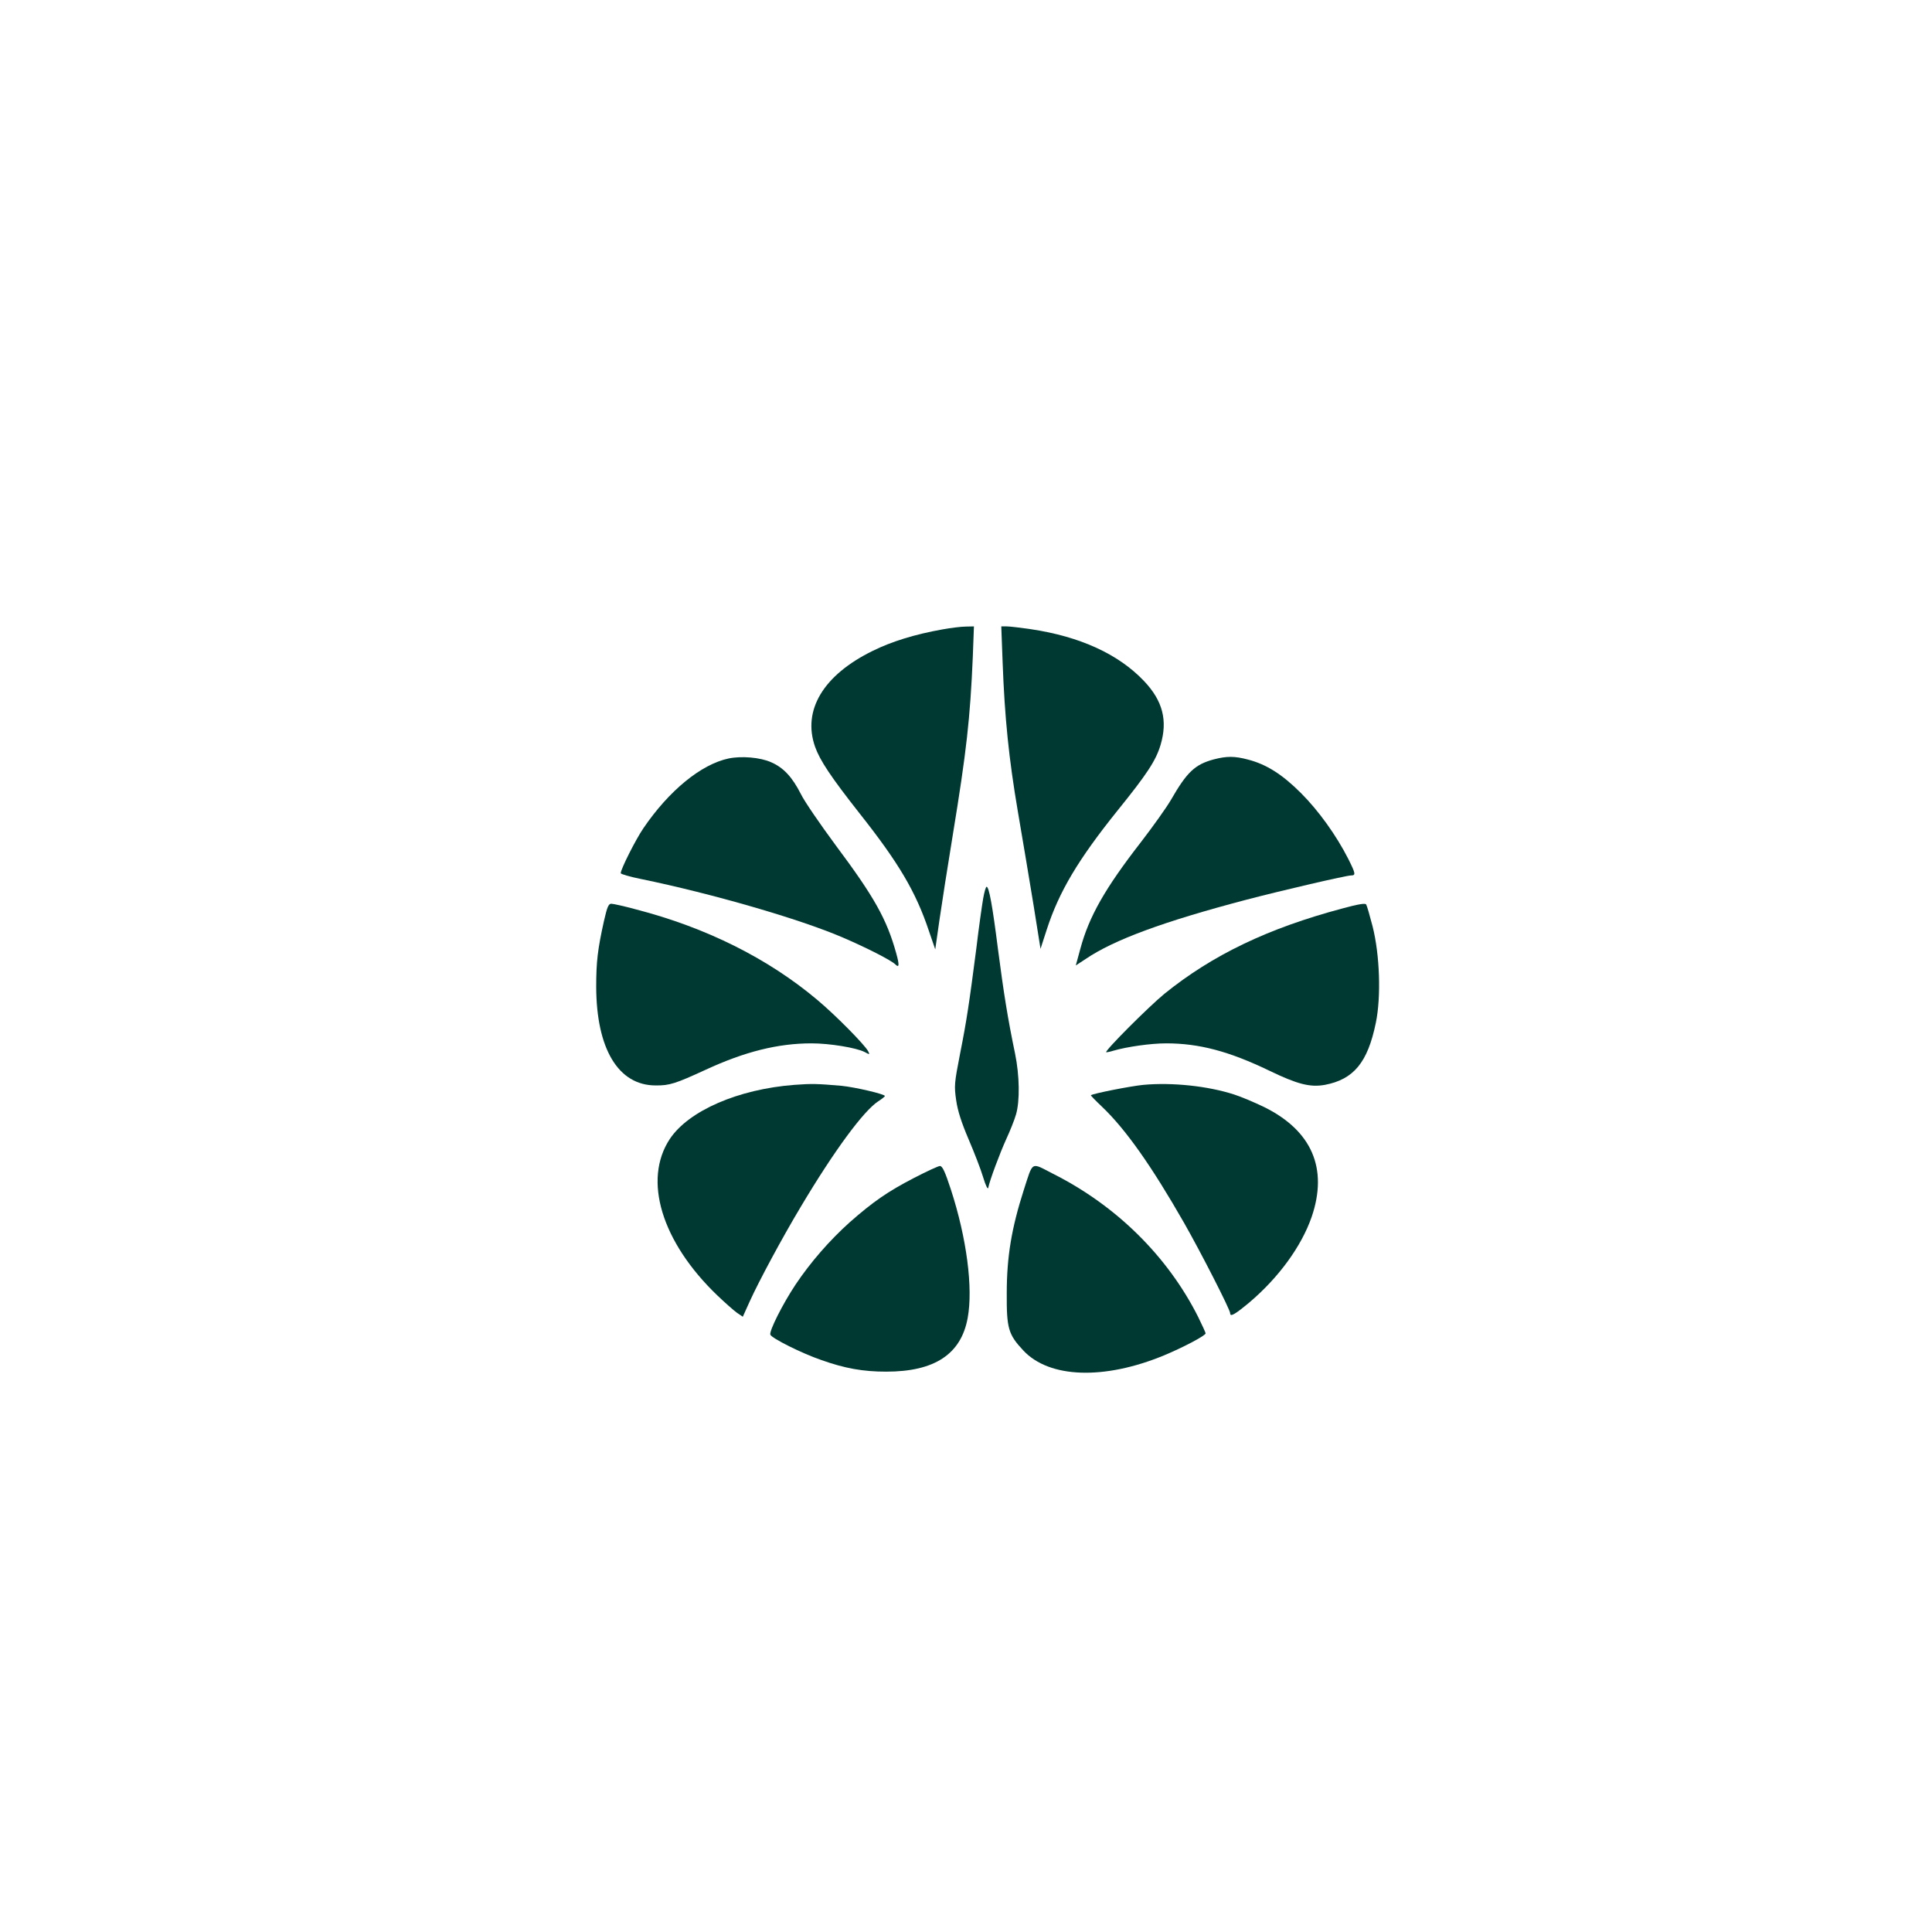
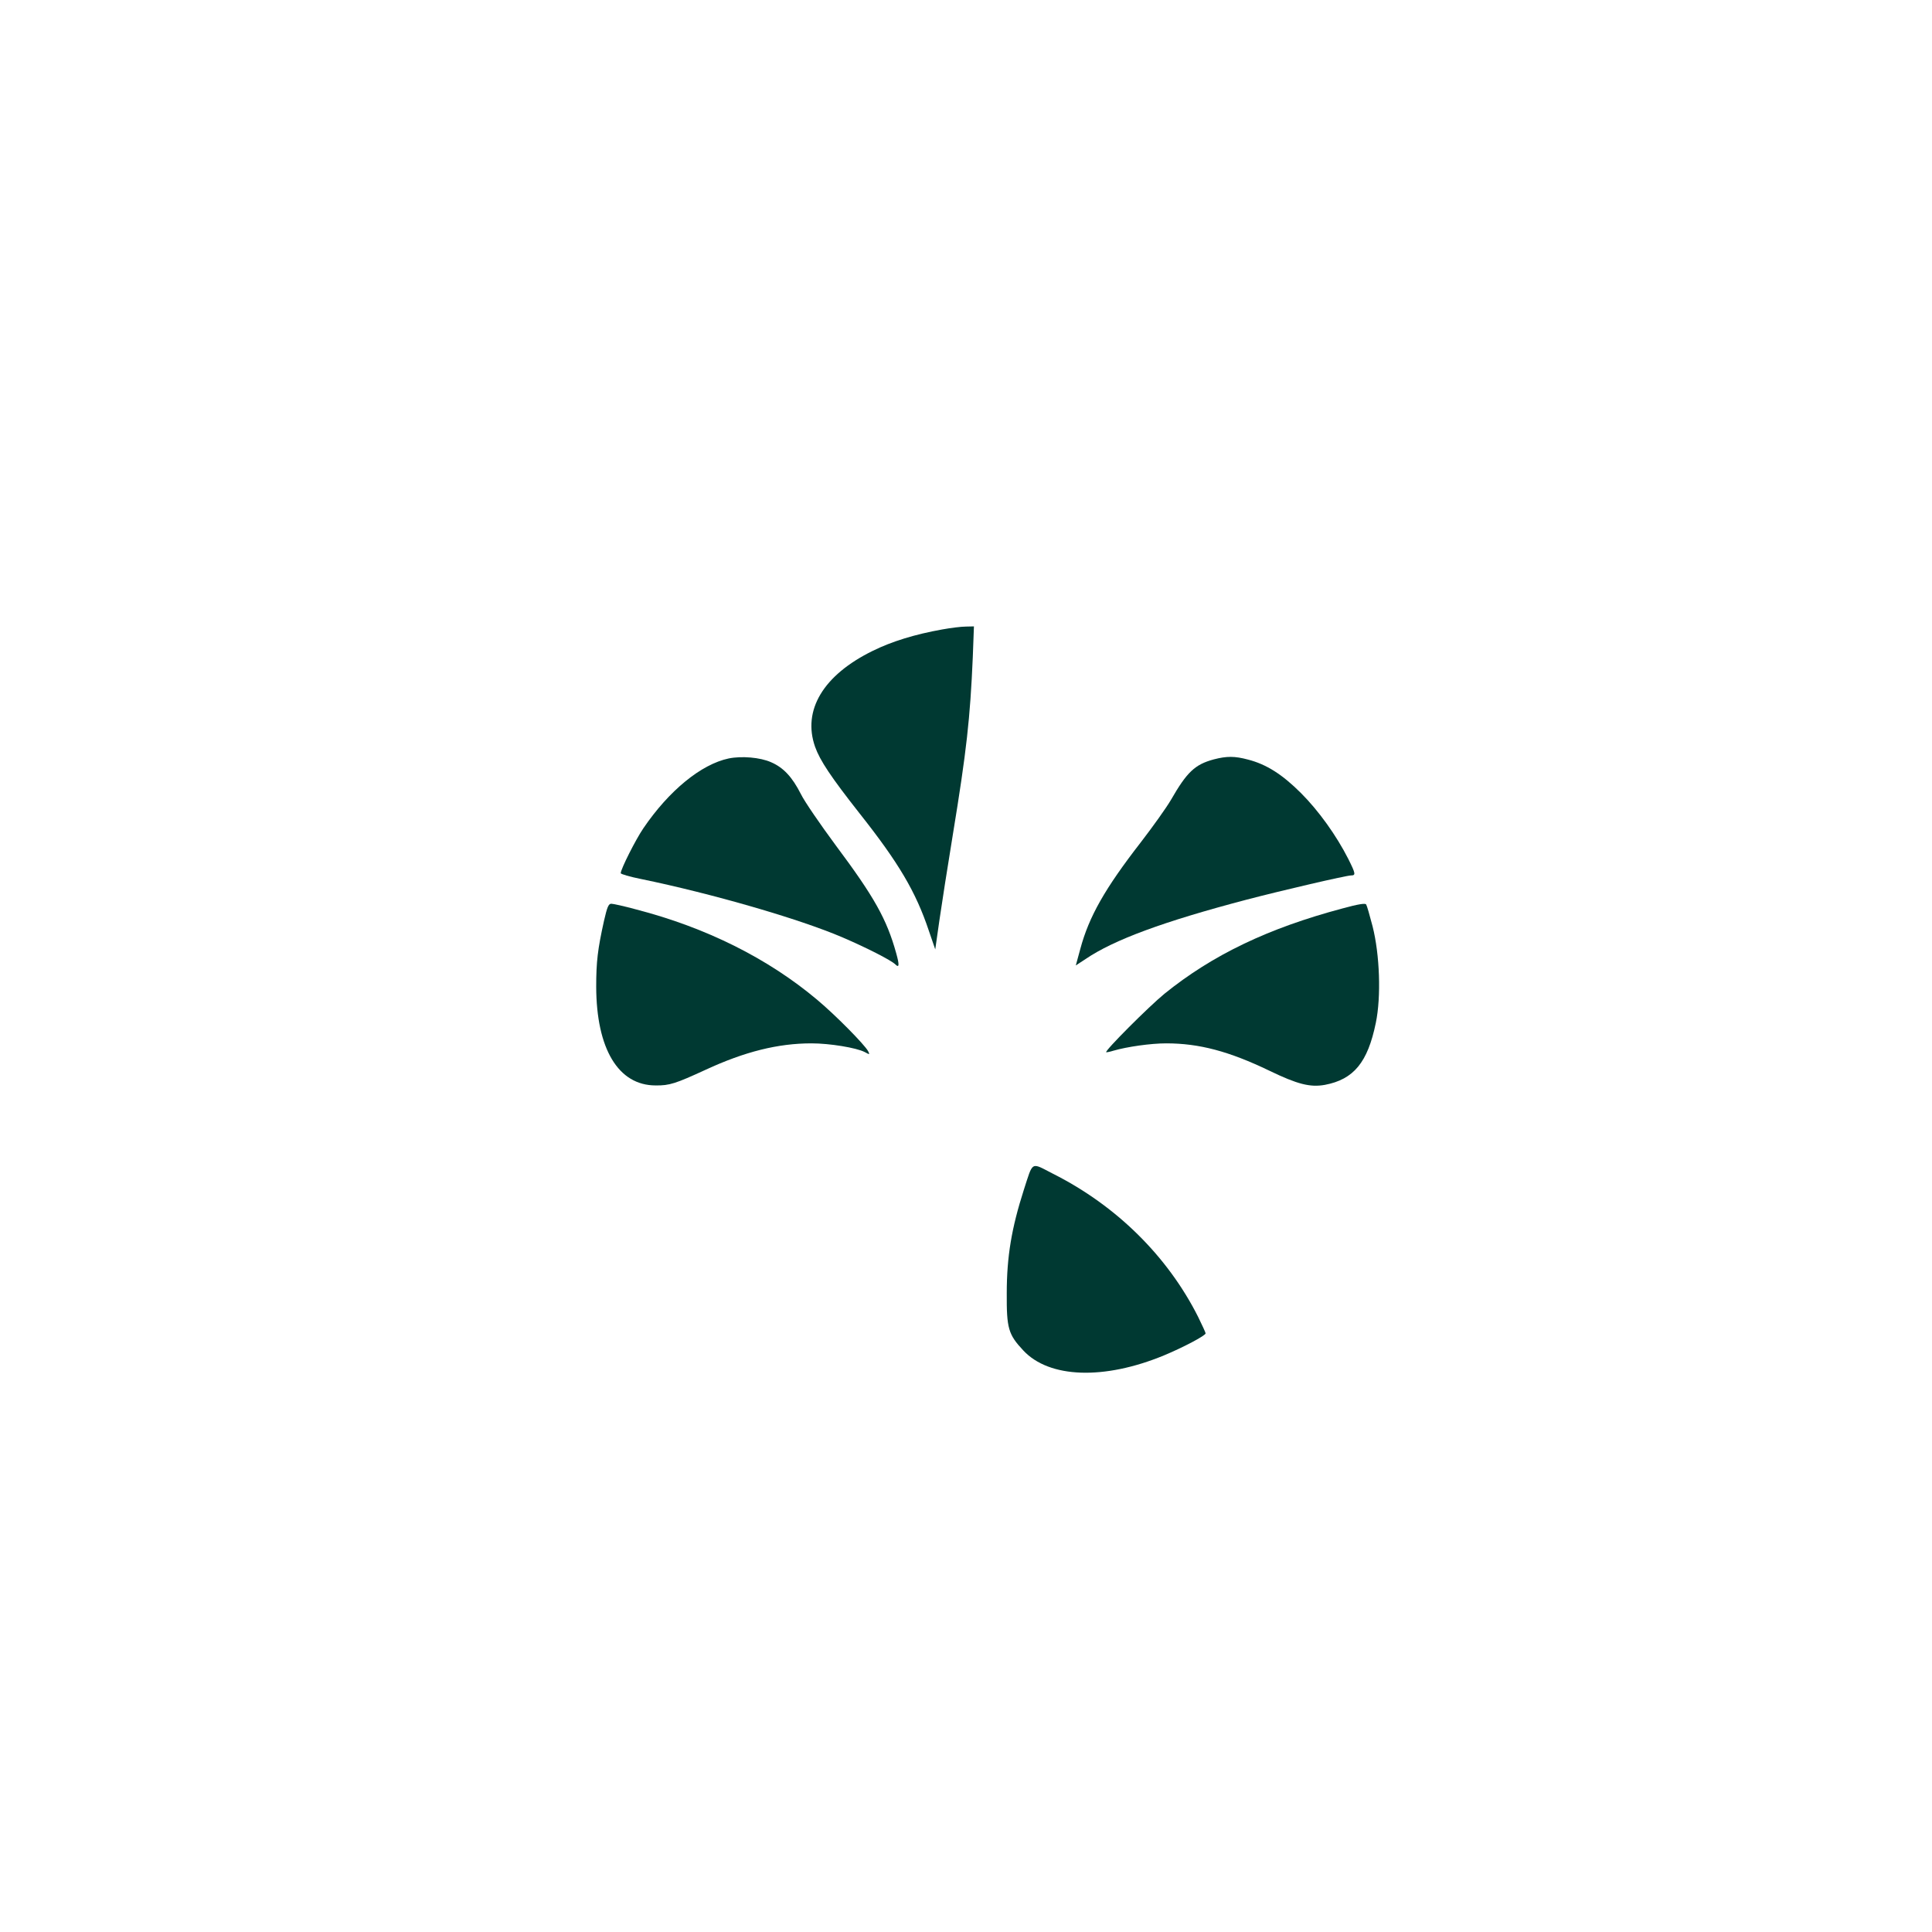
<svg xmlns="http://www.w3.org/2000/svg" version="1.0" width="1024pt" height="1024pt" viewBox="0 0 1024 1024" preserveAspectRatio="xMidYMid meet">
  <g transform="translate(0,1024) scale(0.1,-0.1)" fill="#003932" stroke="none">
    <path d="M4995 6904 c-146 -26 -269 -64 -370 -114 -261 -128 -373 -314 -305 -508 26 -73 84 -160 235 -352 209 -264 299 -417 368 -623 l34 -99 22 154 c12 84 44 288 71 453 73 445 92 618 106 943 l6 162 -43 -1 c-24 0 -80 -7 -124 -15z" />
-     <path d="M5314 6733 c11 -298 33 -513 81 -795 25 -145 62 -367 83 -495 l37 -232 33 102 c65 201 167 372 376 632 155 192 202 263 227 346 39 130 12 235 -88 340 -135 142 -338 235 -598 274 -55 8 -113 15 -129 15 l-29 0 7 -187z" />
    <path d="M3862 6220 c-146 -31 -316 -170 -452 -370 -41 -60 -120 -217 -120 -238 0 -5 48 -19 108 -31 374 -77 839 -211 1069 -310 128 -55 255 -120 278 -142 21 -21 23 -5 5 59 -50 180 -116 298 -320 571 -82 111 -166 233 -185 272 -46 91 -93 141 -158 169 -58 26 -157 34 -225 20z" />
    <path d="M6433 6215 c-100 -27 -142 -67 -227 -215 -24 -41 -96 -142 -160 -225 -190 -245 -274 -393 -320 -564 l-24 -88 52 34 c150 102 414 199 851 314 191 50 531 129 556 129 26 0 24 10 -15 88 -63 124 -157 255 -250 348 -100 100 -184 153 -281 178 -71 19 -113 19 -182 1z" />
-     <path d="M5211 5478 c-6 -35 -23 -153 -36 -263 -38 -293 -51 -382 -87 -563 -30 -154 -31 -168 -20 -244 8 -56 28 -118 66 -207 30 -70 65 -160 77 -201 14 -46 25 -67 27 -55 8 40 61 182 96 259 20 43 43 101 51 129 21 71 19 206 -5 323 -39 187 -60 320 -90 549 -30 237 -48 335 -61 335 -4 0 -12 -28 -18 -62z" />
    <path d="M7115 5425 c-394 -105 -688 -246 -943 -452 -82 -67 -317 -302 -309 -310 2 -1 19 2 38 8 72 21 198 39 280 39 175 0 333 -42 547 -145 149 -72 216 -89 294 -75 153 29 227 119 270 328 29 139 21 362 -17 512 -15 58 -30 110 -34 116 -4 8 -42 2 -126 -21z" />
    <path d="M3201 5358 c-33 -149 -41 -215 -41 -348 1 -329 117 -523 315 -523 74 -1 106 10 265 83 207 96 384 140 561 140 96 0 237 -23 282 -46 27 -15 28 -14 18 5 -20 36 -174 192 -271 273 -261 219 -588 382 -959 478 -62 17 -121 30 -131 30 -15 0 -22 -18 -39 -92z" />
-     <path d="M4210 4490 c-298 -23 -560 -137 -660 -287 -143 -217 -44 -545 252 -829 40 -38 87 -80 104 -92 l31 -21 37 82 c48 106 172 337 271 502 177 297 332 507 410 558 19 12 35 25 35 28 0 10 -159 47 -230 54 -128 11 -156 12 -250 5z" />
-     <path d="M6060 4490 c-70 -7 -267 -46 -278 -55 -2 -1 25 -29 59 -61 126 -120 263 -315 434 -614 89 -156 245 -461 245 -480 0 -22 25 -7 101 56 156 132 277 298 331 454 88 257 1 458 -253 583 -52 25 -123 55 -158 66 -139 45 -328 65 -481 51z" />
    <path d="M5426 3932 c-64 -200 -90 -351 -90 -547 -1 -185 8 -218 88 -303 137 -147 428 -157 745 -26 99 41 221 105 221 117 0 4 -18 43 -40 88 -162 321 -433 589 -769 758 -119 61 -104 70 -155 -87z" />
-     <path d="M4845 3997 c-141 -73 -218 -127 -341 -235 -107 -96 -208 -212 -287 -330 -68 -102 -141 -247 -134 -266 7 -19 167 -99 269 -134 126 -45 223 -62 345 -62 256 0 397 92 432 285 29 158 -5 422 -89 680 -31 95 -45 125 -58 125 -9 0 -71 -29 -137 -63z" />
  </g>
</svg>